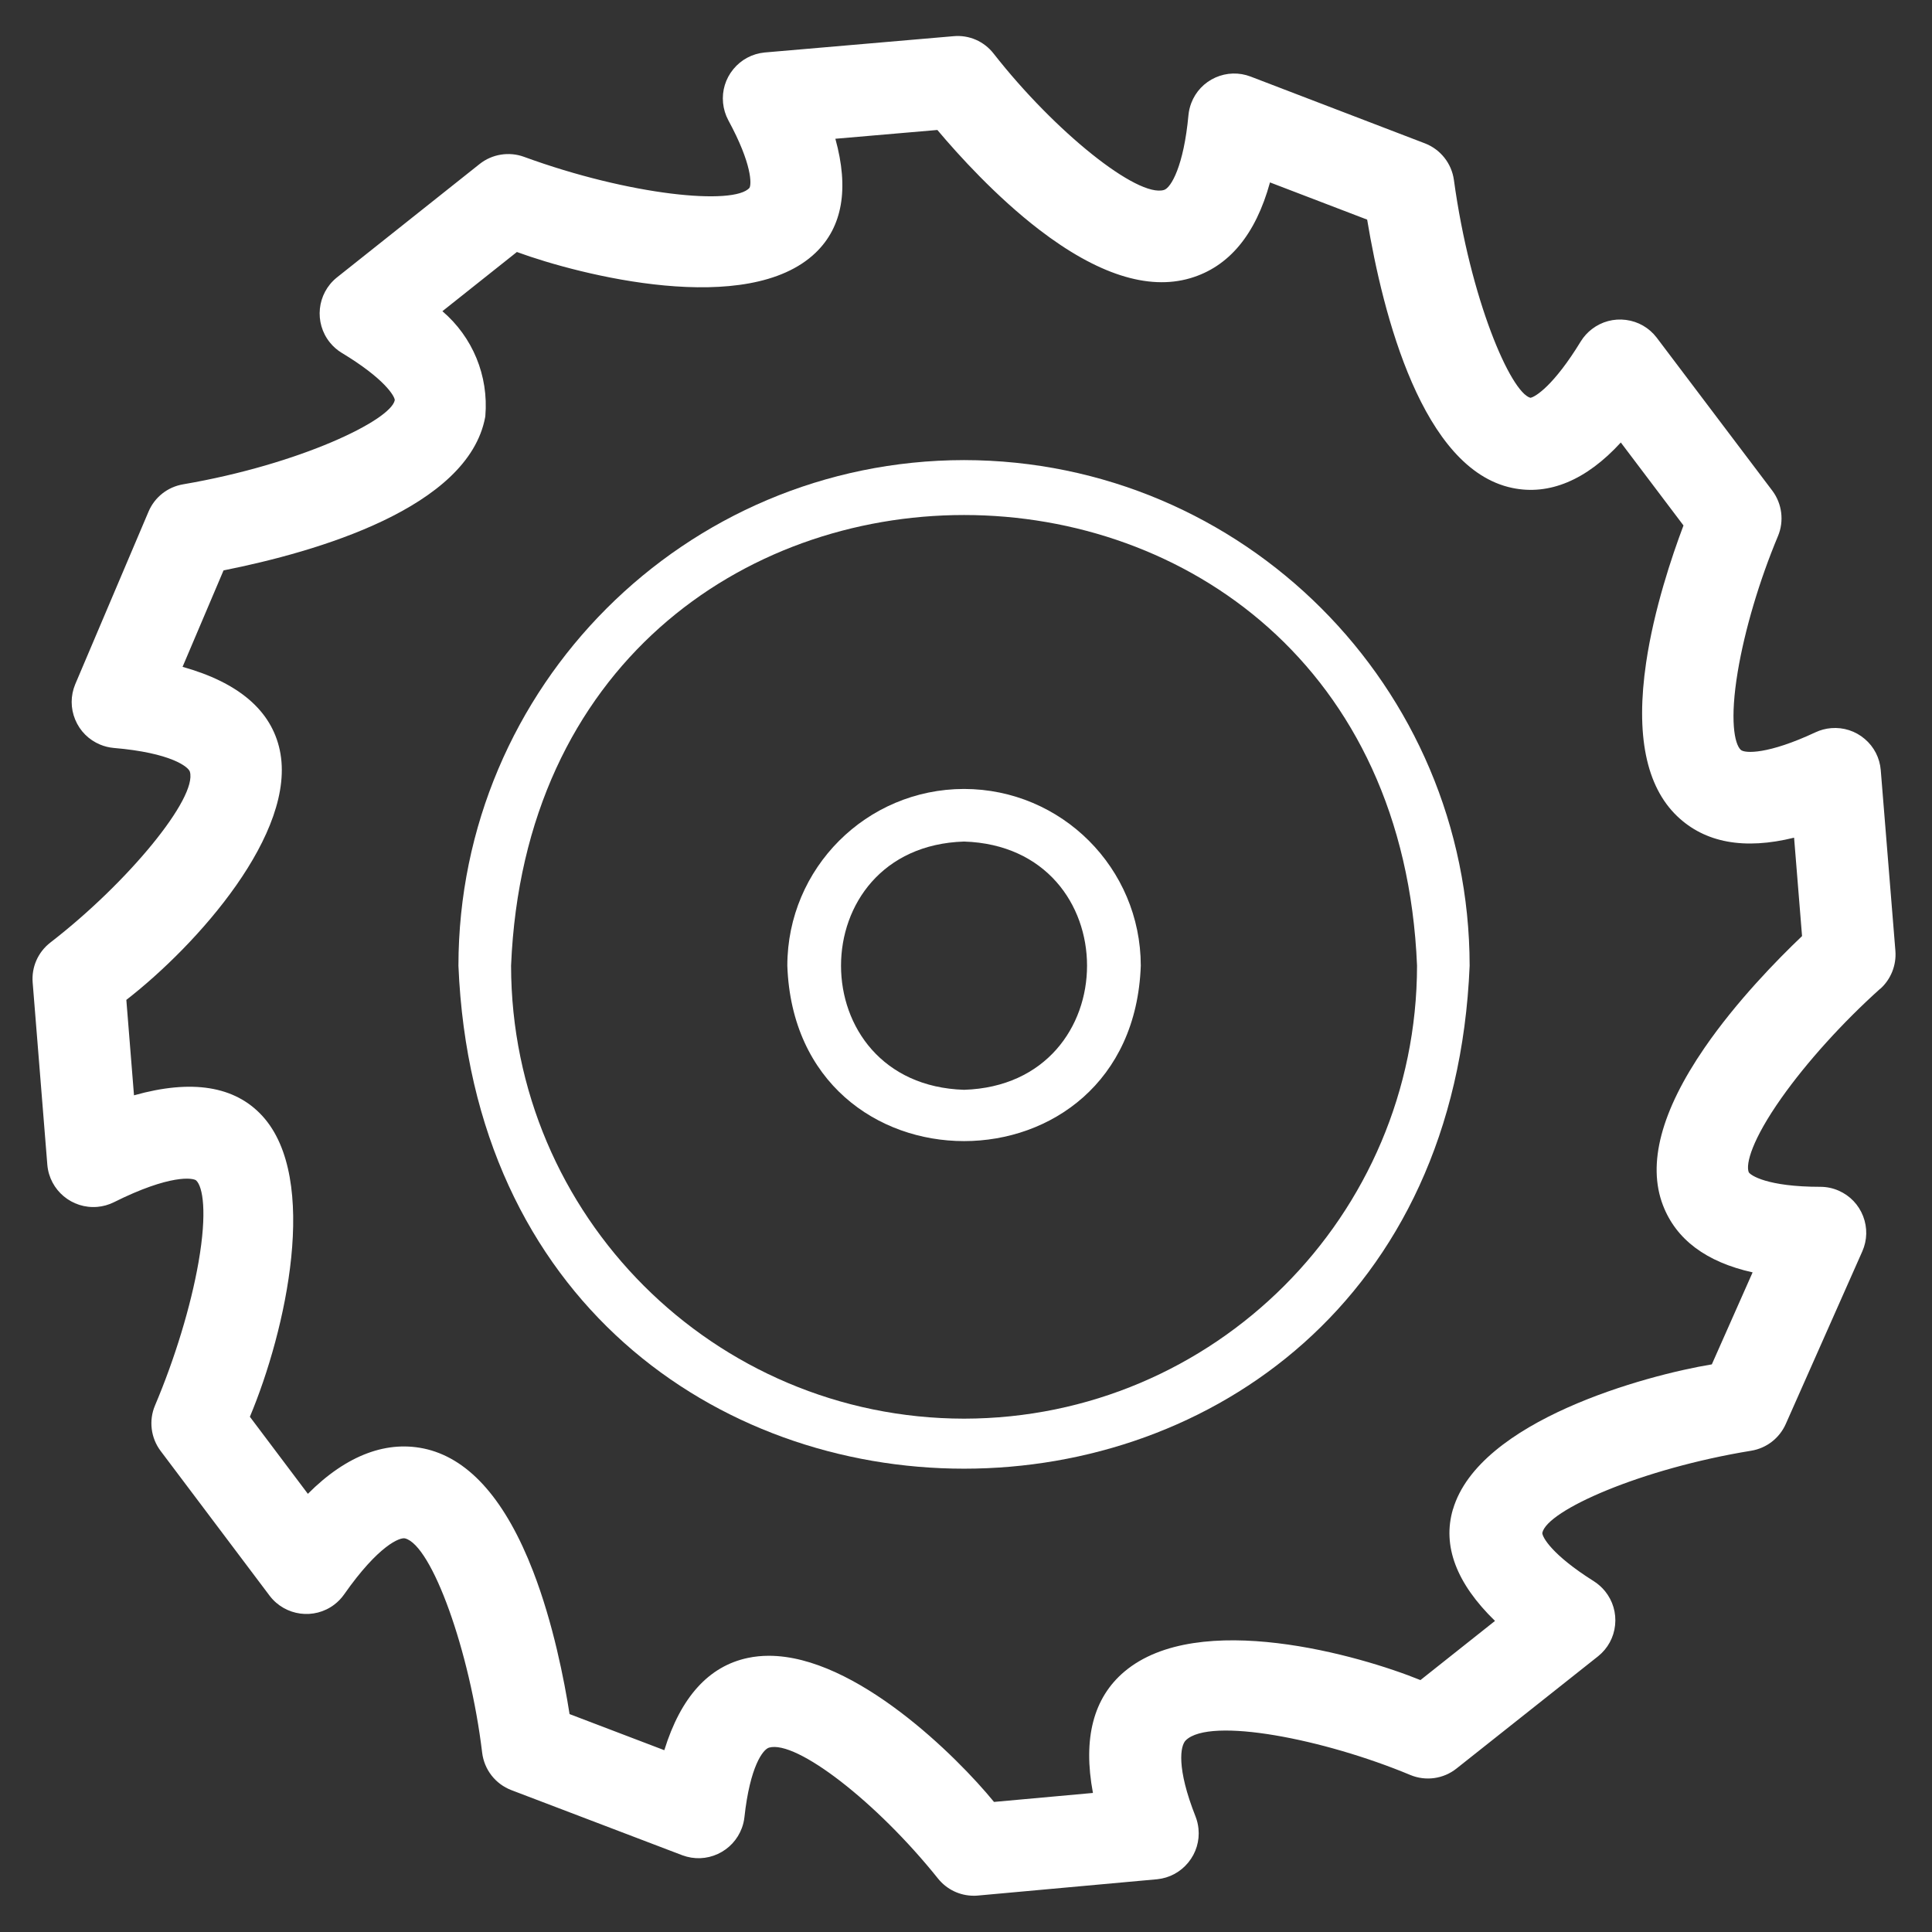
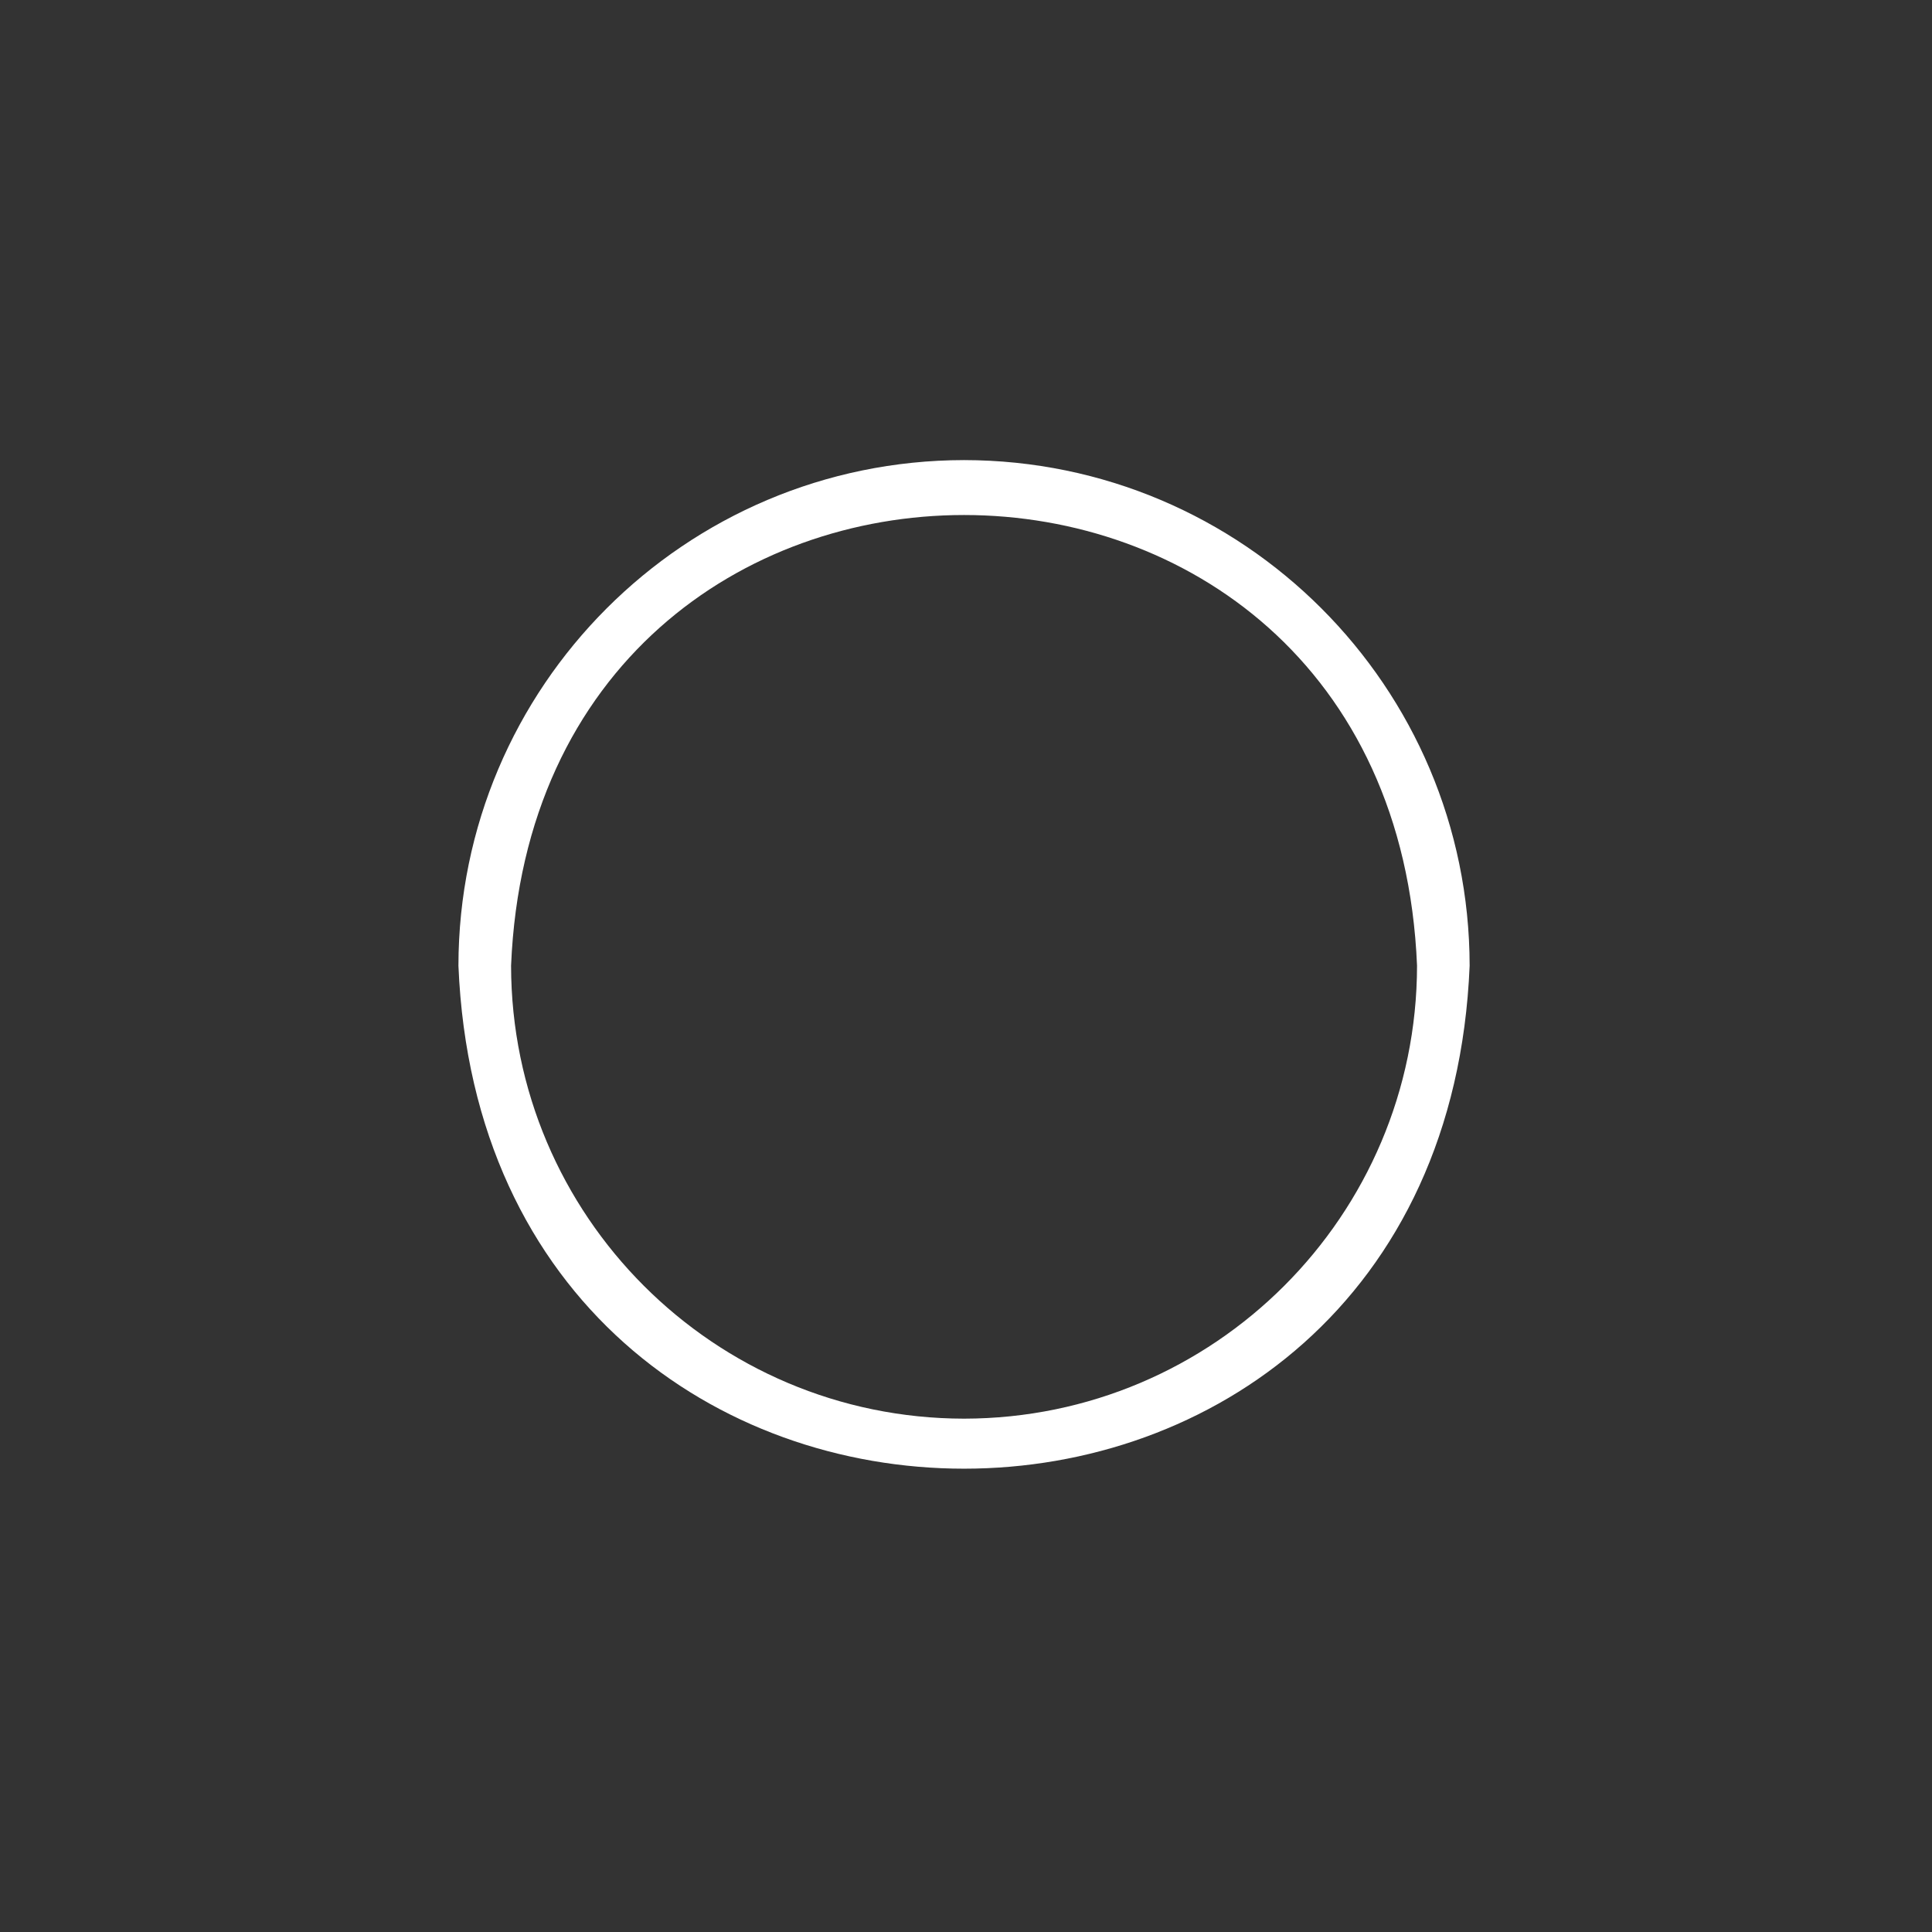
<svg xmlns="http://www.w3.org/2000/svg" id="Capa_1" data-name="Capa 1" viewBox="0 0 512 512">
  <rect x="0" y="0" width="512" height="512" fill="#333333" stroke="none" />
  <defs>
    <style>
      .cls-1 {
        fill: #fff;
      }
    </style>
  </defs>
-   <path class="cls-1" d="M498.28,262.06c2.82-2.52,4.32-6.28,4.02-10.06l-3.88-47.89c-.26-3.24-1.77-6.19-4.25-8.29-2.48-2.11-5.64-3.12-8.87-2.86-1.46.12-2.86.49-4.19,1.11-12.51,5.86-18.75,5.65-19.81,4.63-1.68-1.62-2.9-8.01-.78-20.71,1.85-11.06,5.73-24.15,10.66-35.92,1.67-3.98,1.09-8.6-1.51-12.05l-30.65-40.57c-1.99-2.59-4.87-4.25-8.11-4.67-3.24-.42-6.45.44-9.04,2.43-1.16.89-2.15,1.98-2.94,3.25-7.12,11.67-12.05,14.75-13.36,14.96-5.22-1.43-15.93-26.02-20.27-57.73-.61-4.4-3.56-8.12-7.71-9.71l-46.16-17.69c-3.04-1.16-6.35-1.07-9.32.25-2.97,1.33-5.25,3.73-6.41,6.77-.39,1.03-.65,2.12-.75,3.22-1.23,13.41-4.61,19.26-6.48,19.81-7,2.12-28.94-15.43-45.12-36.1-2.54-3.29-6.53-5.03-10.65-4.65l-50.08,4.32c-3.25.32-6.19,1.88-8.27,4.41s-3.05,5.71-2.73,8.96c.16,1.59.61,3.12,1.38,4.57,6.38,11.74,6.16,17.04,5.62,17.93-4.04,4.69-31.6,2.07-59.76-8.22-3.96-1.45-8.46-.72-11.75,1.9l-37.88,30.11c-5.24,4.25-6.04,11.97-1.79,17.21.87,1.08,1.91,1.99,3.12,2.73,11.44,6.89,14.04,11.53,14.06,12.53-1,5.29-24.99,16.99-56.09,22.31-4.11.7-7.54,3.4-9.17,7.24l-19.43,45.76c-1.25,3.02-1.25,6.34,0,9.36,1.25,3.02,3.6,5.37,6.62,6.62,1.13.47,2.32.76,3.56.88,15.36,1.3,19.85,5.08,20.21,6.3,2.03,6.88-16.29,29.3-36.97,45.27-3.27,2.53-5.03,6.5-4.69,10.62l3.89,48.35c.61,6.72,6.56,11.68,13.29,11.08,1.48-.13,2.91-.53,4.29-1.2,15.02-7.51,21.06-6.49,21.86-5.8,1.75,1.64,2.96,8.31.62,21.69-2.04,11.63-6.24,25.46-11.52,37.92-1.7,3.99-1.13,8.62,1.48,12.08l28.92,38.41c4.1,5.35,11.79,6.38,17.14,2.28.97-.74,1.83-1.63,2.55-2.65,9.22-13.17,14.87-15.2,16.16-14.87,7.1,1.78,17.22,29.91,20.44,56.8.55,4.5,3.52,8.3,7.76,9.92l45.33,17.27c3.07,1.13,6.39,1.01,9.36-.36,2.97-1.37,5.23-3.81,6.37-6.87.34-.91.57-1.86.68-2.85,1.47-13.52,4.92-17.99,6.52-18.46,7.23-2.08,28.58,14.44,44.77,34.68,2.32,2.9,5.79,4.57,9.5,4.57h0c.38,0,.75-.01,1.1-.05l47.49-4.32c3.25-.33,6.18-1.9,8.25-4.44,2.07-2.53,3.03-5.72,2.7-8.97-.11-1.08-.36-2.15-.77-3.2-5.12-12.94-4.05-18.78-2.6-20.2,6.4-6.29,36.69-.35,59.49,9.17,4.1,1.71,8.79,1.06,12.26-1.7l37.56-29.78c2.54-2.05,4.13-4.97,4.47-8.22.34-3.25-.6-6.44-2.65-8.98-.83-1.02-1.81-1.9-2.94-2.63-11.29-7.09-13.73-11.8-13.7-12.83,1.21-5.97,26.17-17.02,55.35-21.78,4.07-.67,7.49-3.32,9.17-7.09l20.28-45.74c1.32-2.98,1.39-6.29.22-9.32s-3.46-5.43-6.43-6.75c-1.56-.69-3.21-1.04-4.92-1.04-14.11,0-18.56-3.08-18.97-3.88-.84-2.21.92-8.67,8.65-19.63,6.72-9.52,16.28-20.09,26.21-29ZM385.04,399.98c-2.85,9.67.9,19.61,11.15,29.58l-19.76,15.68c-16.15-6.57-58.8-18.77-78.42-2.27-8.26,6.95-11.07,17.77-8.37,32.18l-26.22,2.38c-9.8-12.01-36.69-38.73-59.66-38.73-1.88,0-3.73.18-5.54.56-10.38,2.17-17.82,10.4-22.17,24.46l-25.11-9.57c-1.4-8.93-4.34-24.08-9.66-37.84-7.18-18.58-16.6-29.45-28.02-32.32-10.51-2.6-21.39,1.47-31.67,11.79l-15.37-20.42c9.6-22.88,18.52-63.11,3.3-79.73-7.27-7.94-18.7-9.77-34.01-5.46l-2.03-25.29c18.82-14.61,45.34-44.35,40.66-66.21-2.24-10.48-10.9-17.89-25.76-22.05l10.86-25.56c24.78-4.94,64.79-16.56,69.33-40.57l.05-.36c.9-10.69-3.39-20.94-11.38-27.76l19.74-15.69c16.82,6.17,61.19,17.43,79.16.2,7.14-6.85,8.9-17,5.24-30.21l27.03-2.33c5.56,6.61,15.56,17.65,26.98,26.42,15.39,11.81,28.85,16.14,40.01,12.87,10.26-3.01,17.36-11.54,21.16-25.39l25.75,9.86c4.21,25.32,14.63,66.12,38.43,71.1,9.81,2.07,19.7-2.09,28.79-12.04l16.61,21.99c-3.07,8.13-7.82,22.23-9.9,36.35-2.81,19.06-.05,32.75,8.21,40.68,7.38,7.07,17.8,8.98,31,5.71l2.11,26.08c-6.47,6.16-17.38,17.28-25.87,29.65-11.48,16.72-15.18,30.73-11,41.66h0c3.48,9.09,11.46,15.07,23.77,17.81l-10.81,24.38c-17.57,2.9-61.66,14.89-68.6,38.42Z" />
-   <path class="cls-1" d="M255.48,121.93c-73.97.08-133.91,60.03-133.99,133.99,7.36,177.76,260.65,177.7,267.98,0-.08-73.97-60.03-133.91-133.99-133.99ZM255.48,375.96c-66.27-.08-119.97-53.78-120.04-120.05,6.59-159.26,233.52-159.21,240.09,0-.07,66.27-53.78,119.97-120.05,120.05Z" />
-   <path class="cls-1" d="M255.48,209.08c-25.86.03-46.81,20.98-46.83,46.84,2.2,61.99,91.48,61.97,93.67,0-.03-25.86-20.98-46.81-46.84-46.84ZM255.48,288.81c-43.47-1.38-43.46-64.41,0-65.79,43.47,1.38,43.46,64.41,0,65.79Z" />
+   <path class="cls-1" d="M255.48,121.93c-73.97.08-133.91,60.03-133.99,133.99,7.36,177.76,260.65,177.7,267.98,0-.08-73.97-60.03-133.91-133.99-133.99ZM255.48,375.96c-66.27-.08-119.97-53.78-120.04-120.05,6.59-159.26,233.52-159.21,240.09,0-.07,66.27-53.78,119.97-120.05,120.05" />
</svg>